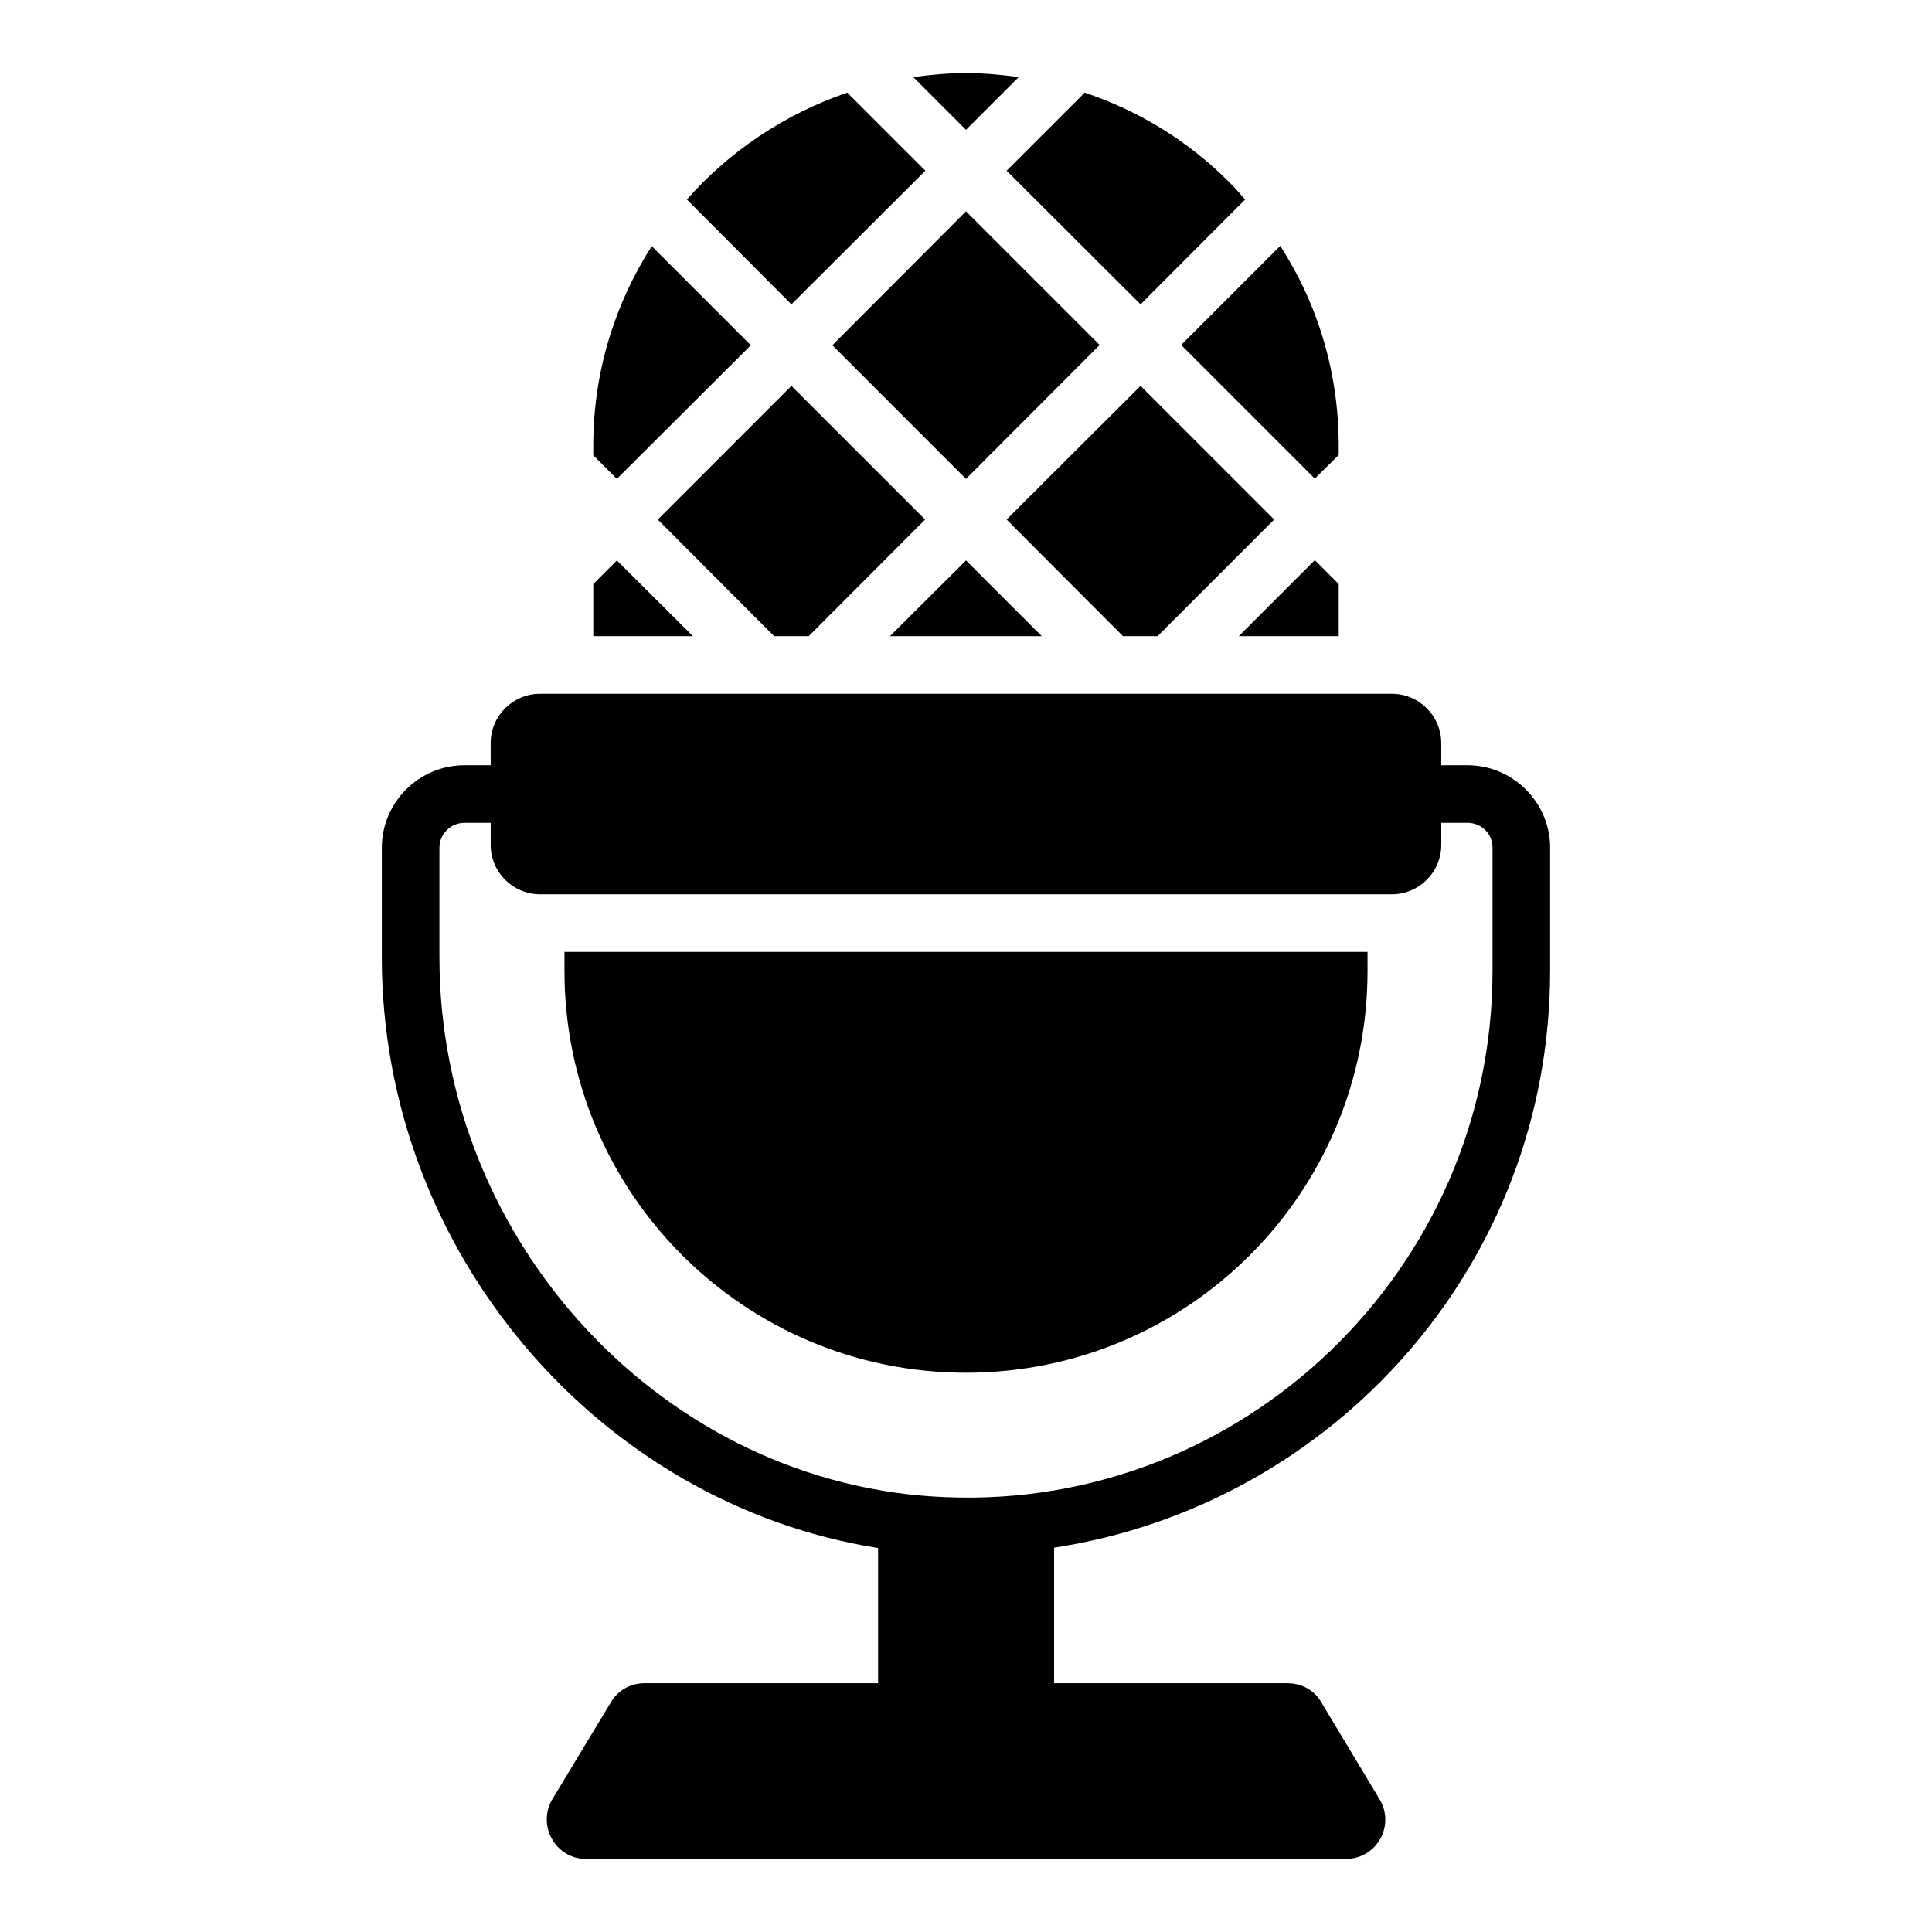
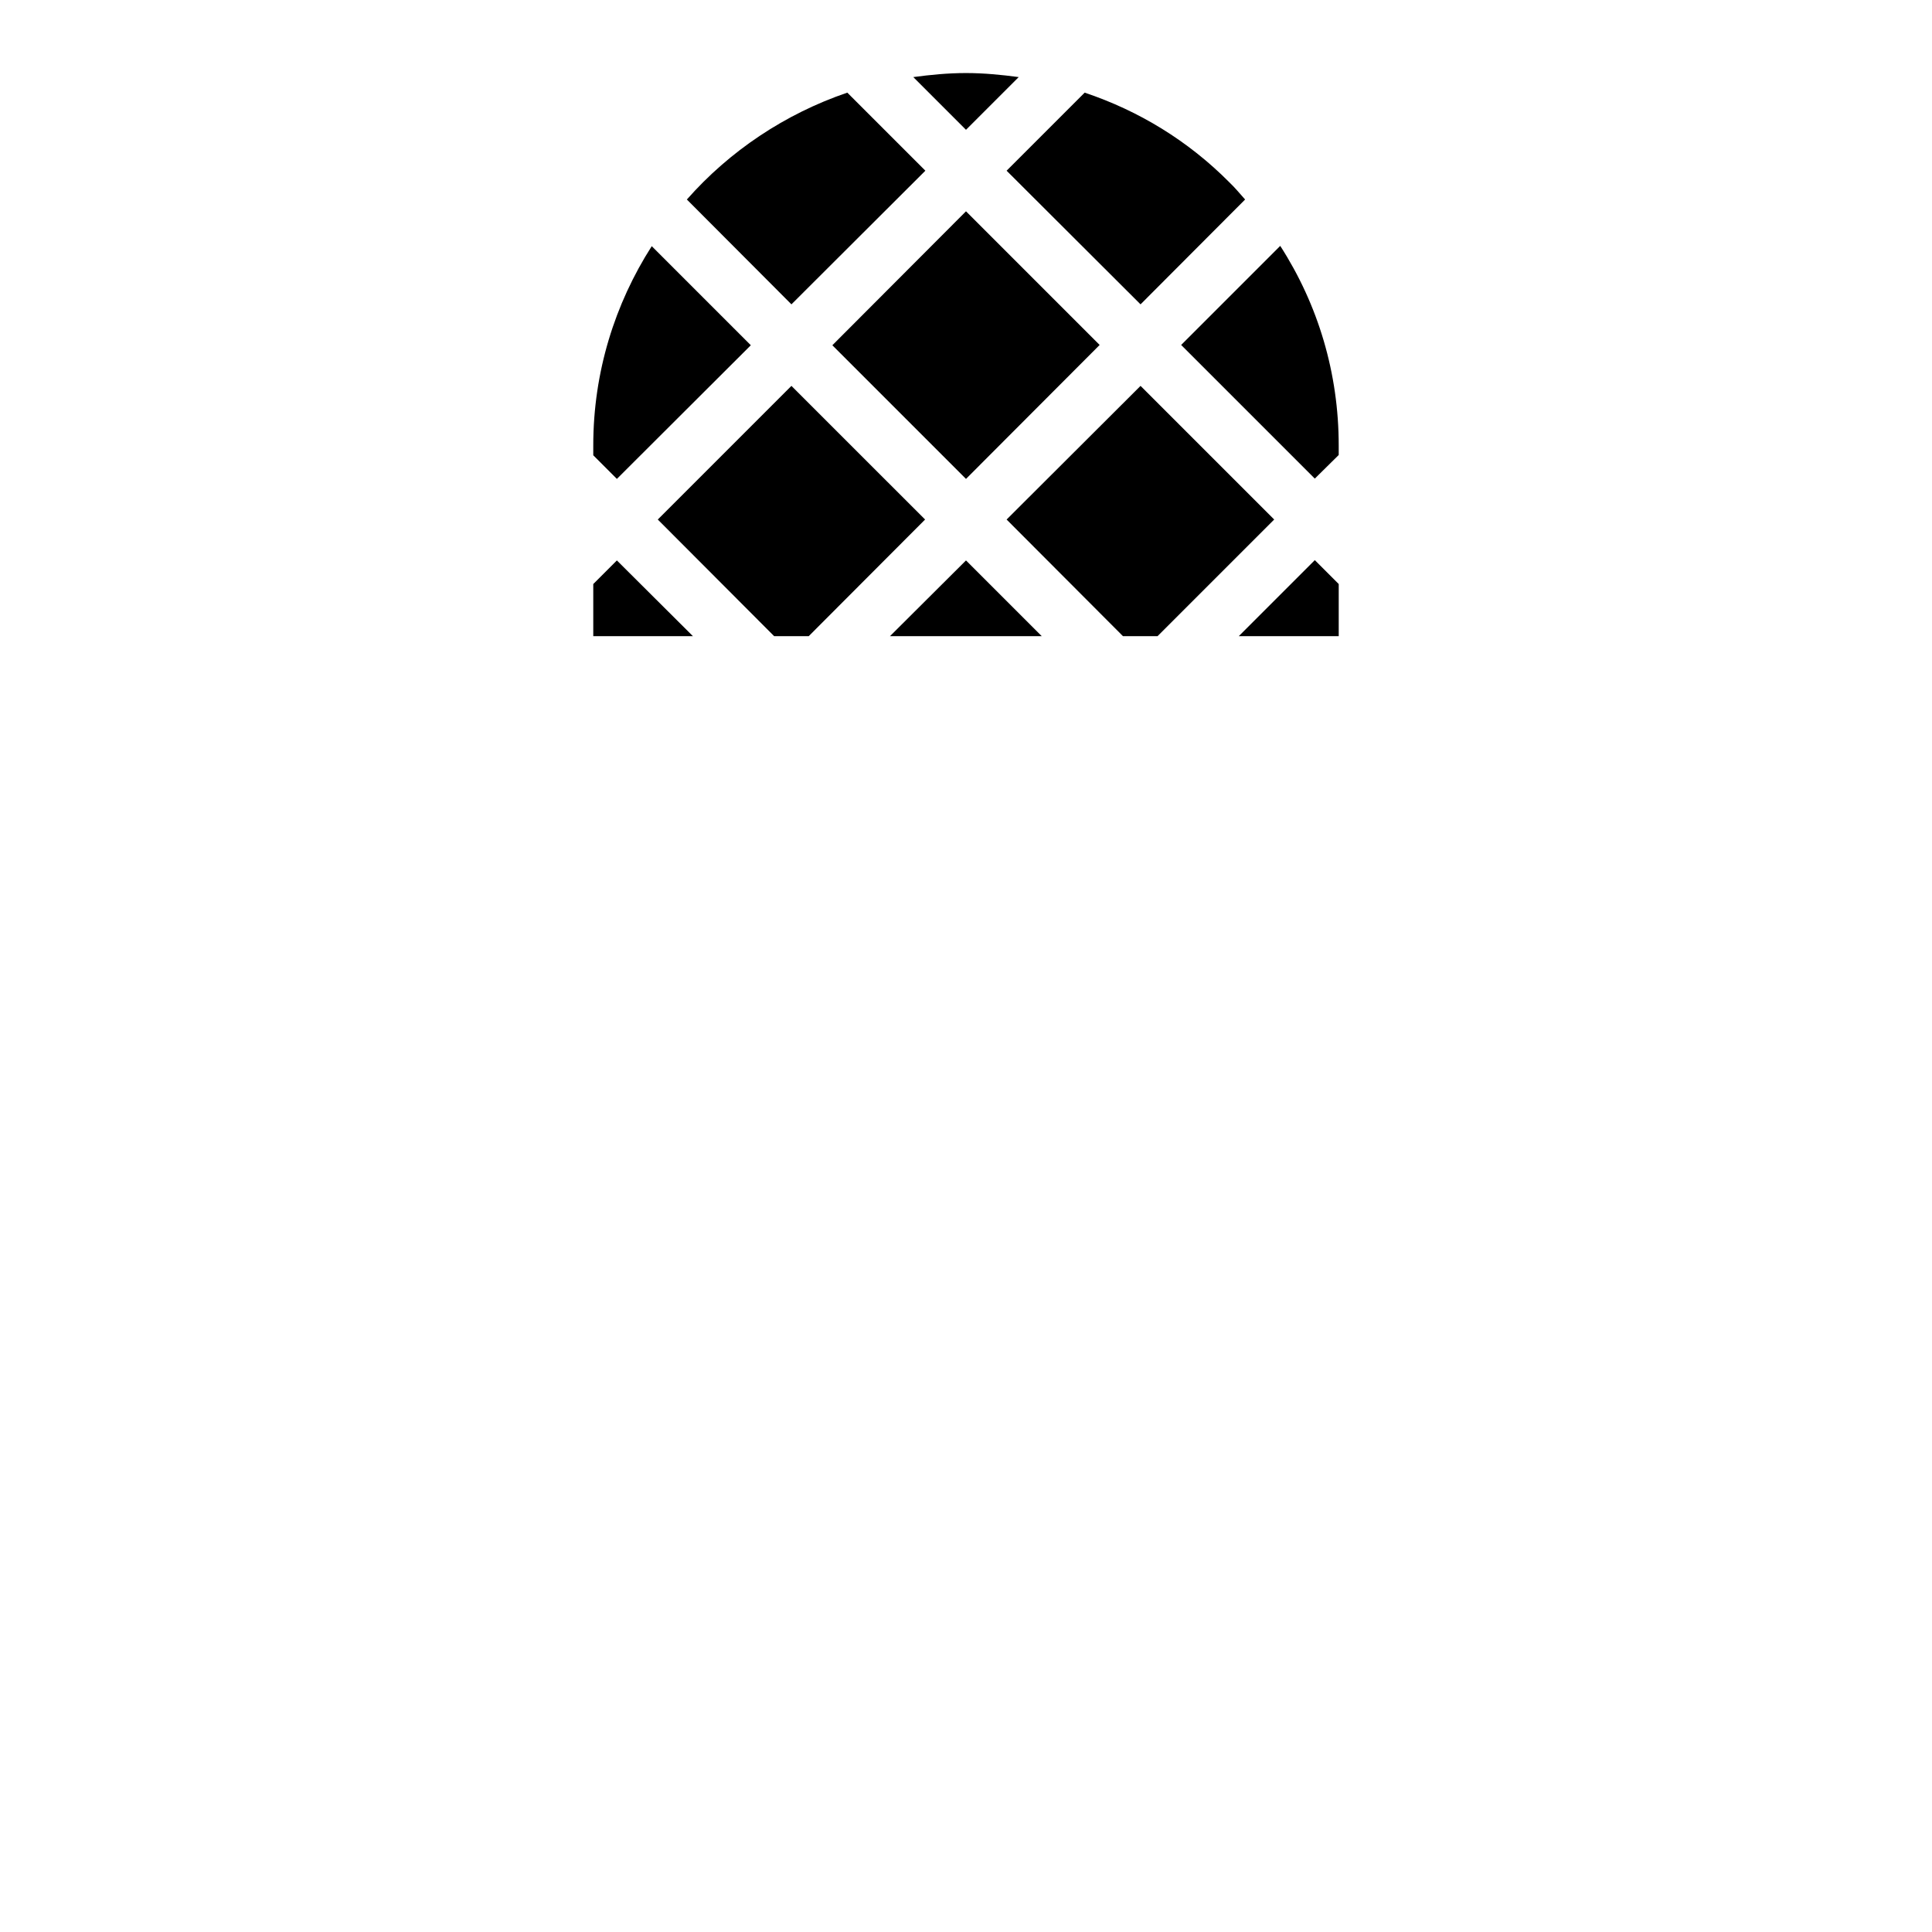
<svg xmlns="http://www.w3.org/2000/svg" fill="#000000" width="800px" height="800px" version="1.1" viewBox="144 144 512 512">
  <g>
    <path d="m492.44 292.44-20.152 20.152h26.488v-13.816zm-184.96 0.078-6.258 6.258v13.816h26.414zm9.238-83.281c-9.77 15.266-15.496 33.359-15.496 52.824v2.594l6.258 6.258 35.496-35.418zm51.828-40.688c-16.562 5.648-31.219 15.496-42.52 28.32l27.711 27.785 35.496-35.418zm31.453-5.191c-4.734 0-9.391 0.457-13.969 1.07l13.969 13.969 13.969-13.969c-4.582-0.609-9.238-1.07-13.969-1.07zm69.77 28.934c-10.918-10.992-23.969-18.934-38.32-23.742l-20.688 20.688 35.496 35.418 27.711-27.785c-1.375-1.527-2.672-3.129-4.199-4.578zm-23.512 53.969-35.496 35.418 30.84 30.914h9.16l30.914-30.914zm-46.258 46.258-20.152 20.074h40.227zm0-92.52-35.418 35.496 35.418 35.422 35.418-35.496zm-46.262 46.262-35.418 35.418 30.84 30.914h9.16l30.84-30.914zm129.54-37.102-26.258 26.258 35.418 35.418 6.336-6.258v-2.519c0-19.082-5.418-37.25-15.496-52.898z" />
-     <path d="m506.41 396.26v5.039c0 58.855-47.633 106.49-106.41 106.49s-106.41-47.633-106.41-106.49v-5.039z" />
-     <path d="m554.8 401.22v-32.52c0-12.062-9.848-21.906-21.91-21.906h-6.945v-5.879c0-7.176-5.879-13.055-13.055-13.055h-225.8c-7.176 0-13.055 5.879-13.055 13.055v5.879h-6.945c-12.062 0-21.906 9.848-21.906 21.906v29.008c0 78.105 57.605 144.86 131.52 156.53v35.832h-61.906c-3.59 0-7.023 1.832-8.855 4.961l-15.574 25.801c-4.117 7.027 0.922 15.805 8.938 15.805h201.37c8.094 0 13.129-8.777 8.93-15.801l-15.496-25.801c-1.832-3.129-5.191-4.961-8.855-4.961h-61.906v-35.93c73.652-11.262 131.45-74.586 131.45-152.93zm-294.35-3.512v-29.008c0-3.664 2.977-6.641 6.641-6.641h6.949v5.879c0 7.176 5.879 13.055 13.055 13.055h225.8c7.176 0 13.055-5.879 13.055-13.055v-5.879h6.945c3.742 0 6.641 2.902 6.641 6.641v32.52c0 79.465-66.375 142.83-144.88 139.54-73.973-2.824-134.2-67.02-134.2-143.05z" />
  </g>
</svg>